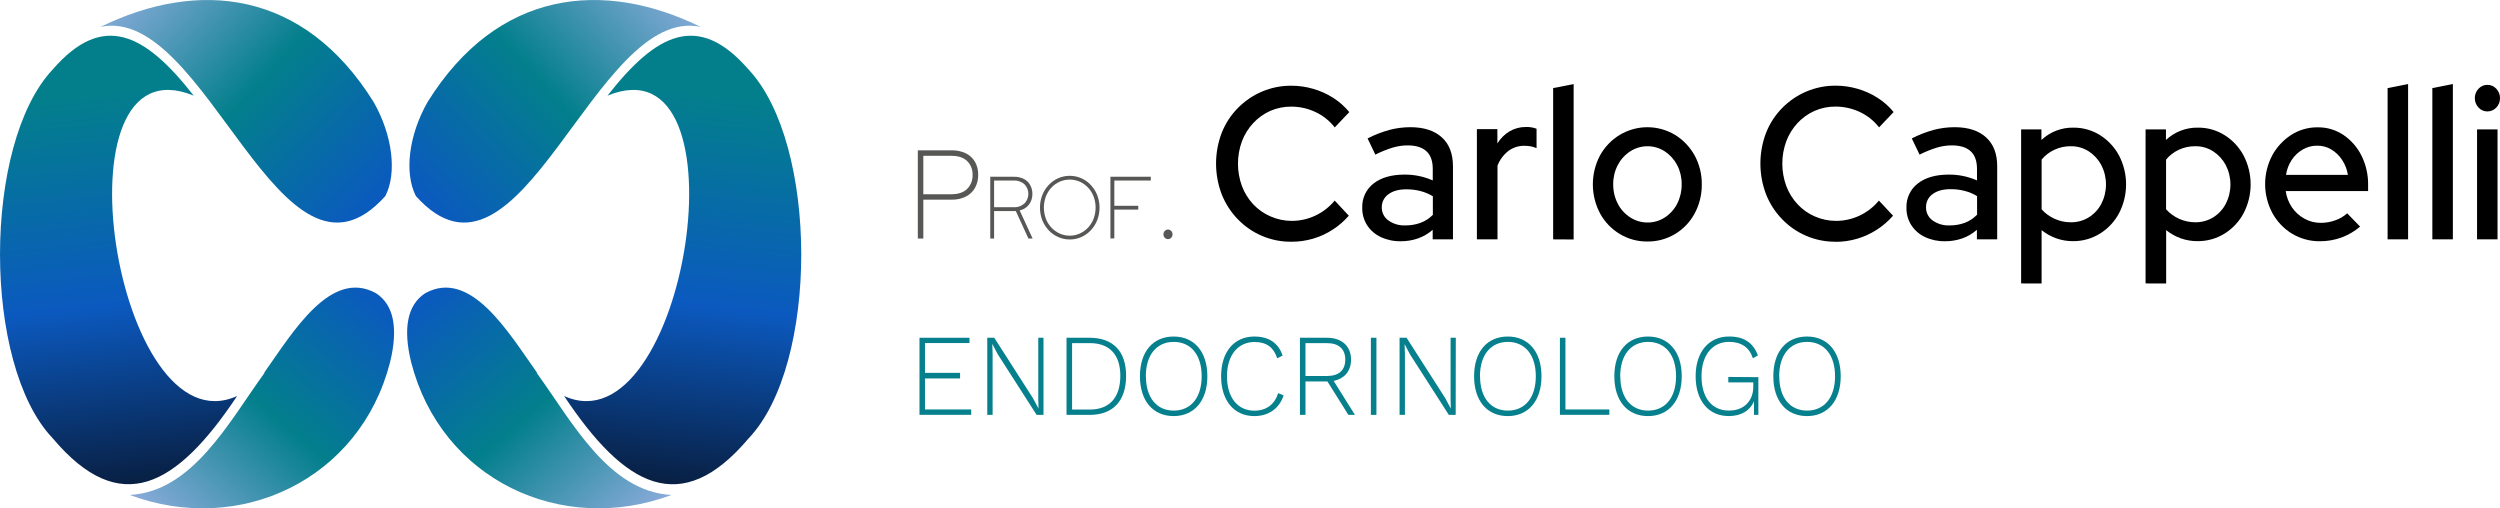
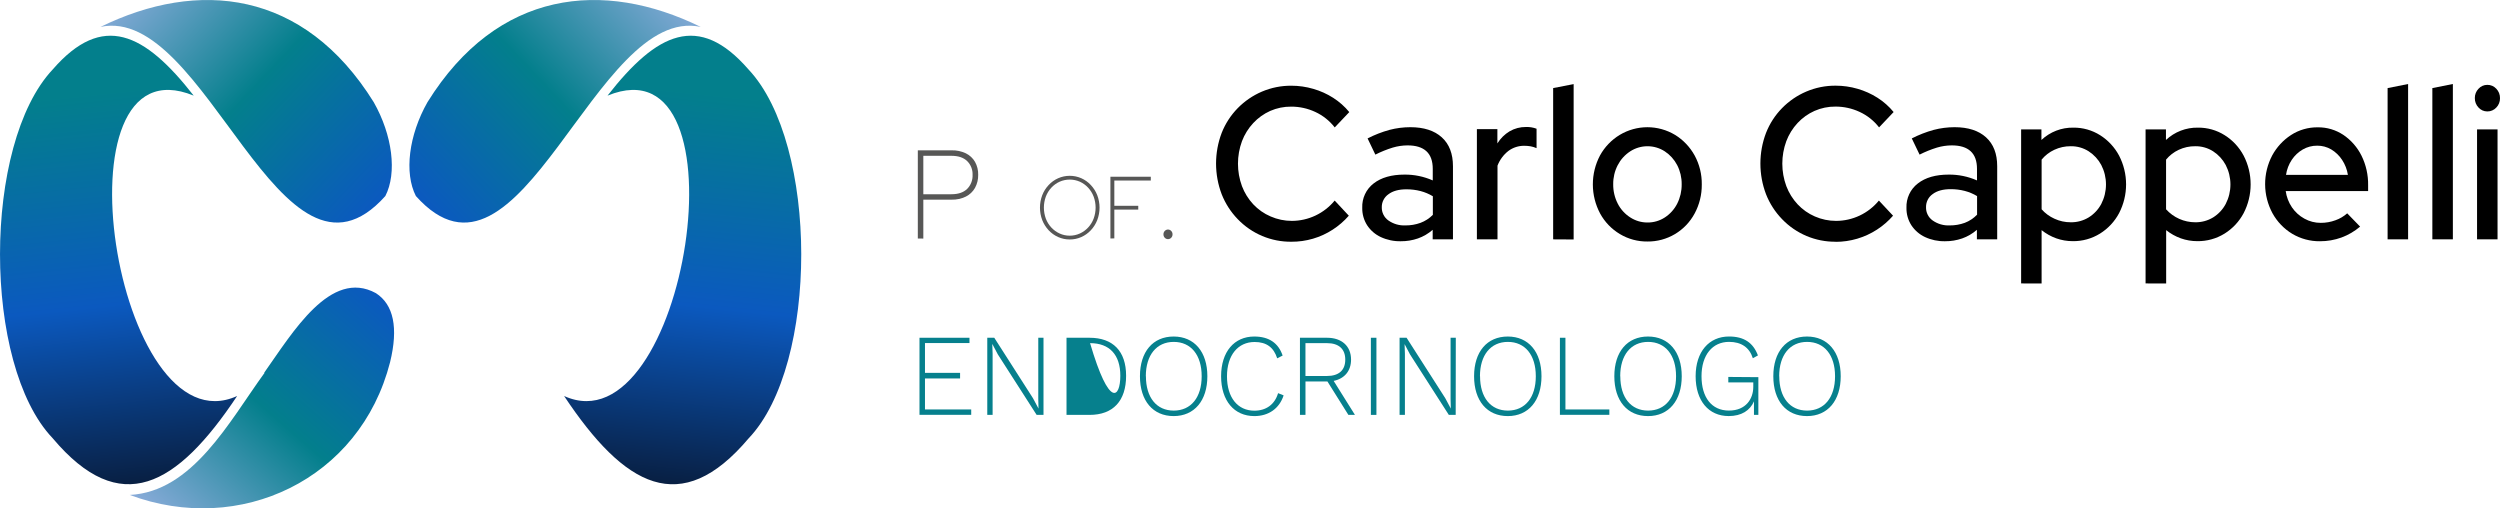
<svg xmlns="http://www.w3.org/2000/svg" width="300" height="61" viewBox="0 0 300 61" fill="none">
  <path d="M110.138 28.62V18.039H114.199C114.788 18.023 115.372 18.147 115.906 18.4C116.363 18.624 116.744 18.98 117.001 19.422C117.265 19.898 117.397 20.436 117.383 20.981C117.394 21.528 117.262 22.067 117.001 22.546C116.747 22.996 116.365 23.359 115.906 23.589C115.374 23.848 114.789 23.974 114.199 23.959H110.799V28.63L110.138 28.62ZM110.799 23.308H114.17C114.992 23.308 115.618 23.096 116.056 22.671C116.275 22.451 116.447 22.186 116.559 21.896C116.672 21.605 116.723 21.293 116.709 20.981C116.721 20.675 116.67 20.369 116.557 20.084C116.445 19.799 116.274 19.541 116.056 19.327C115.618 18.907 115.002 18.697 114.17 18.697H110.799V23.308Z" fill="#575756" />
-   <path d="M118.831 28.62V21.212H121.662C122.081 21.197 122.496 21.289 122.871 21.478C123.188 21.641 123.45 21.895 123.624 22.208C123.803 22.533 123.894 22.899 123.887 23.271C123.896 23.722 123.758 24.164 123.495 24.53C123.217 24.901 122.813 25.158 122.36 25.249L123.916 28.625H123.413L121.899 25.324H119.292V28.625L118.831 28.62ZM119.292 24.864H121.631C121.87 24.88 122.109 24.848 122.336 24.768C122.562 24.689 122.77 24.564 122.947 24.402C123.24 24.096 123.403 23.688 123.403 23.263C123.403 22.838 123.24 22.429 122.947 22.123C122.769 21.963 122.56 21.84 122.334 21.762C122.108 21.683 121.869 21.651 121.631 21.667H119.292V24.864Z" fill="#575756" />
  <path d="M128.369 28.736C127.891 28.739 127.417 28.64 126.979 28.444C126.549 28.253 126.161 27.976 125.839 27.632C125.508 27.278 125.247 26.864 125.07 26.413C124.705 25.449 124.705 24.383 125.07 23.419C125.246 22.968 125.508 22.555 125.839 22.203C126.161 21.857 126.548 21.579 126.979 21.388C127.418 21.195 127.891 21.096 128.369 21.096C128.848 21.096 129.321 21.195 129.76 21.388C130.189 21.58 130.576 21.857 130.897 22.203C131.229 22.555 131.491 22.968 131.669 23.419C132.038 24.383 132.038 25.45 131.669 26.413C131.492 26.864 131.231 27.278 130.9 27.632C130.578 27.976 130.191 28.253 129.762 28.444C129.324 28.64 128.849 28.74 128.369 28.736ZM128.369 28.282C128.79 28.283 129.206 28.193 129.589 28.017C129.962 27.847 130.297 27.604 130.576 27.302C130.861 26.994 131.085 26.634 131.234 26.24C131.553 25.384 131.553 24.44 131.234 23.584C131.084 23.191 130.861 22.83 130.576 22.522C130.297 22.22 129.962 21.977 129.589 21.807C129.204 21.637 128.789 21.55 128.369 21.55C127.95 21.55 127.534 21.637 127.15 21.807C126.776 21.977 126.44 22.22 126.16 22.522C125.875 22.83 125.652 23.191 125.502 23.584C125.187 24.441 125.187 25.383 125.502 26.24C125.651 26.634 125.875 26.994 126.16 27.302C126.44 27.604 126.776 27.847 127.15 28.017C127.533 28.194 127.949 28.284 128.369 28.282Z" fill="#575756" />
  <path d="M133.249 28.62V21.212H138.097V21.667H133.72V24.7H136.591V25.154H133.72V28.606L133.249 28.62Z" fill="#575756" />
  <path d="M140.159 28.697C140.087 28.697 140.015 28.683 139.948 28.654C139.882 28.625 139.822 28.583 139.772 28.529C139.72 28.475 139.679 28.411 139.652 28.341C139.625 28.271 139.612 28.196 139.614 28.12C139.612 28.045 139.625 27.971 139.652 27.901C139.679 27.831 139.72 27.768 139.772 27.714C139.821 27.66 139.881 27.617 139.948 27.588C140.014 27.558 140.086 27.543 140.159 27.543C140.232 27.543 140.304 27.558 140.37 27.588C140.437 27.617 140.497 27.66 140.546 27.714C140.598 27.768 140.639 27.831 140.666 27.901C140.693 27.971 140.706 28.045 140.704 28.12C140.706 28.196 140.693 28.271 140.666 28.341C140.639 28.411 140.598 28.475 140.546 28.529C140.497 28.583 140.437 28.625 140.37 28.654C140.303 28.683 140.232 28.697 140.159 28.697Z" fill="#575756" />
  <path d="M154.967 29.008C153.766 29.02 152.576 28.786 151.468 28.319C150.36 27.853 149.358 27.163 148.523 26.293C147.694 25.437 147.042 24.423 146.603 23.311C145.701 20.94 145.701 18.317 146.603 15.946C147.04 14.838 147.693 13.83 148.523 12.982C149.351 12.136 150.335 11.463 151.42 10.998C152.54 10.519 153.747 10.277 154.964 10.286C155.855 10.286 156.742 10.413 157.598 10.664C158.44 10.905 159.243 11.267 159.983 11.739C160.712 12.204 161.363 12.781 161.914 13.45L160.168 15.29C159.547 14.491 158.745 13.853 157.829 13.431C156.928 13.011 155.946 12.795 154.954 12.796C154.082 12.786 153.217 12.963 152.418 13.314C151.653 13.657 150.963 14.151 150.39 14.767C149.802 15.397 149.343 16.137 149.036 16.945C148.397 18.685 148.397 20.598 149.036 22.339C149.343 23.147 149.802 23.886 150.39 24.517C150.977 25.142 151.686 25.639 152.473 25.974C153.277 26.326 154.143 26.507 155.019 26.506C156.002 26.505 156.971 26.286 157.86 25.864C158.749 25.443 159.535 24.83 160.162 24.068L161.858 25.884C161.295 26.528 160.645 27.091 159.928 27.555C159.195 28.032 158.396 28.399 157.558 28.644C156.716 28.89 155.843 29.013 154.967 29.008Z" fill="black" />
  <path d="M168.102 28.949C167.27 28.968 166.445 28.796 165.69 28.445C165.028 28.136 164.464 27.649 164.06 27.037C163.659 26.412 163.454 25.68 163.47 24.936C163.447 24.374 163.56 23.815 163.797 23.307C164.035 22.798 164.39 22.355 164.834 22.015C165.745 21.306 166.979 20.952 168.537 20.952C169.704 20.94 170.861 21.178 171.931 21.651V20.27C171.931 19.319 171.676 18.611 171.167 18.145C170.659 17.678 169.906 17.447 168.905 17.447C168.302 17.449 167.701 17.539 167.122 17.712C166.407 17.933 165.711 18.215 165.042 18.554L164.11 16.61C164.951 16.178 165.833 15.835 166.743 15.585C167.559 15.372 168.397 15.264 169.24 15.263C170.862 15.263 172.121 15.669 173.016 16.48C173.911 17.291 174.358 18.45 174.356 19.956V28.721H171.921V27.579C171.4 28.034 170.799 28.386 170.148 28.614C169.49 28.841 168.798 28.954 168.102 28.949ZM165.814 24.859C165.804 25.17 165.872 25.478 166.01 25.756C166.148 26.034 166.352 26.274 166.604 26.453C167.2 26.873 167.918 27.083 168.645 27.05C169.265 27.056 169.882 26.951 170.467 26.739C171.022 26.532 171.525 26.205 171.942 25.781V23.55C171.482 23.273 170.985 23.064 170.467 22.928C169.912 22.786 169.341 22.715 168.768 22.718C167.848 22.718 167.127 22.918 166.604 23.316C166.357 23.489 166.157 23.72 166.019 23.989C165.881 24.258 165.811 24.556 165.814 24.859Z" fill="black" />
  <path d="M177.227 28.723V15.497H179.686V17.21C180.052 16.615 180.554 16.117 181.151 15.757C181.752 15.407 182.436 15.228 183.131 15.239C183.559 15.226 183.986 15.296 184.387 15.447V17.779C184.159 17.677 183.919 17.603 183.673 17.558C183.421 17.515 183.166 17.494 182.91 17.494C182.23 17.487 181.566 17.701 181.016 18.105C180.424 18.564 179.969 19.177 179.7 19.879V28.723H177.227Z" fill="black" />
  <path d="M186.378 28.723V10.57L188.837 10.092V28.737L186.378 28.723Z" fill="black" />
  <path d="M197.693 28.981C196.53 28.995 195.386 28.686 194.386 28.086C193.392 27.494 192.573 26.644 192.016 25.624C191.444 24.552 191.144 23.355 191.142 22.139C191.139 20.922 191.435 19.723 192.003 18.65C192.565 17.633 193.382 16.783 194.373 16.185C195.376 15.584 196.521 15.266 197.688 15.266C198.855 15.266 200 15.584 201.004 16.185C201.985 16.788 202.794 17.637 203.353 18.65C203.935 19.717 204.232 20.919 204.214 22.137C204.227 23.354 203.931 24.555 203.353 25.624C202.801 26.65 201.983 27.505 200.986 28.096C199.989 28.688 198.85 28.994 197.693 28.981ZM197.693 26.7C198.434 26.709 199.162 26.497 199.784 26.091C200.411 25.682 200.92 25.114 201.262 24.445C201.627 23.723 201.813 22.921 201.801 22.11C201.812 21.312 201.627 20.524 201.262 19.816C200.916 19.149 200.407 18.582 199.784 18.169C199.163 17.763 198.44 17.548 197.7 17.548C196.96 17.548 196.236 17.763 195.616 18.169C194.988 18.58 194.475 19.147 194.128 19.816C193.761 20.523 193.574 21.312 193.585 22.11C193.575 22.918 193.762 23.716 194.128 24.434C194.471 25.106 194.984 25.674 195.616 26.081C196.234 26.487 196.956 26.702 197.693 26.7Z" fill="black" />
  <path d="M220.275 29.008C219.076 29.019 217.888 28.784 216.782 28.318C215.677 27.851 214.677 27.162 213.844 26.293C213.015 25.437 212.362 24.423 211.924 23.311C211.022 20.94 211.022 18.317 211.924 15.946C212.36 14.836 213.013 13.826 213.844 12.977C214.672 12.131 215.656 11.457 216.741 10.993C217.86 10.514 219.066 10.271 220.282 10.281C221.174 10.28 222.06 10.407 222.916 10.658C223.759 10.9 224.563 11.262 225.304 11.734C226.033 12.198 226.684 12.776 227.235 13.444L225.489 15.285C224.868 14.485 224.066 13.848 223.15 13.426C222.248 13.006 221.266 12.79 220.272 12.791C219.401 12.781 218.537 12.958 217.739 13.309C216.972 13.651 216.282 14.145 215.708 14.761C215.122 15.392 214.663 16.132 214.357 16.939C213.718 18.68 213.718 20.593 214.357 22.333C214.663 23.141 215.122 23.881 215.708 24.511C216.292 25.137 216.998 25.635 217.781 25.974C218.584 26.326 219.451 26.507 220.327 26.506C221.309 26.505 222.279 26.286 223.167 25.865C224.055 25.444 224.841 24.83 225.468 24.068L227.166 25.884C226.602 26.528 225.953 27.091 225.236 27.555C223.757 28.513 222.035 29.022 220.277 29.021L220.275 29.008Z" fill="black" />
  <path d="M233.413 28.949C232.581 28.968 231.756 28.796 231 28.445C230.338 28.136 229.773 27.649 229.368 27.037C228.966 26.412 228.76 25.68 228.775 24.936C228.753 24.374 228.866 23.815 229.104 23.306C229.341 22.798 229.698 22.355 230.142 22.015C231.05 21.306 232.284 20.952 233.844 20.952C235.012 20.94 236.169 21.178 237.239 21.651V20.27C237.239 19.319 236.984 18.611 236.475 18.145C235.967 17.678 235.214 17.447 234.213 17.447C233.609 17.449 233.009 17.539 232.43 17.712C231.715 17.933 231.019 18.215 230.35 18.554L229.415 16.61C230.256 16.179 231.139 15.836 232.049 15.585C232.865 15.372 233.704 15.264 234.548 15.263C236.17 15.263 237.429 15.669 238.324 16.48C239.219 17.291 239.666 18.45 239.664 19.956V28.721H237.228V27.579C236.708 28.034 236.106 28.385 235.456 28.614C234.798 28.841 234.108 28.954 233.413 28.949ZM231.124 24.859C231.114 25.17 231.181 25.479 231.319 25.757C231.457 26.035 231.662 26.274 231.914 26.453C232.511 26.873 233.228 27.083 233.955 27.05C234.575 27.056 235.191 26.951 235.775 26.739C236.332 26.527 236.835 26.193 237.249 25.762V23.531C236.789 23.254 236.291 23.045 235.772 22.91C235.218 22.767 234.648 22.697 234.076 22.7C233.156 22.7 232.435 22.899 231.912 23.297C231.663 23.472 231.461 23.706 231.324 23.979C231.187 24.251 231.118 24.554 231.124 24.859Z" fill="black" />
  <path d="M242.535 34.011V15.524H244.971V16.796C246.011 15.82 247.387 15.289 248.807 15.317C249.941 15.304 251.054 15.619 252.015 16.225C252.971 16.828 253.756 17.672 254.29 18.674C254.842 19.739 255.13 20.924 255.13 22.126C255.13 23.328 254.842 24.513 254.29 25.579C253.755 26.585 252.965 27.431 252.002 28.03C251.019 28.64 249.885 28.955 248.731 28.939C248.057 28.94 247.387 28.826 246.751 28.601C246.115 28.372 245.52 28.039 244.992 27.616V34.019L242.535 34.011ZM248.489 26.673C249.246 26.686 249.991 26.484 250.64 26.091C251.278 25.695 251.801 25.135 252.154 24.469C252.525 23.748 252.718 22.948 252.718 22.136C252.718 21.323 252.525 20.523 252.154 19.802C251.796 19.133 251.275 18.567 250.64 18.156C249.997 17.746 249.249 17.535 248.489 17.547C247.809 17.541 247.136 17.687 246.519 17.975C245.929 18.247 245.408 18.65 244.994 19.154V25.117C245.422 25.598 245.946 25.983 246.532 26.245C247.146 26.531 247.815 26.677 248.491 26.673H248.489Z" fill="black" />
  <path d="M257.469 34.011V15.524H259.915V16.796C260.955 15.82 262.331 15.289 263.752 15.317C264.886 15.303 266 15.618 266.962 16.225C267.92 16.826 268.704 17.671 269.237 18.674C269.789 19.739 270.077 20.924 270.077 22.126C270.077 23.328 269.789 24.513 269.237 25.579C268.703 26.585 267.914 27.43 266.951 28.03C265.968 28.64 264.832 28.955 263.678 28.939C263.004 28.94 262.334 28.826 261.698 28.601C261.062 28.372 260.467 28.039 259.939 27.616V34.019L257.469 34.011ZM263.423 26.673C264.18 26.686 264.925 26.484 265.574 26.091C266.212 25.695 266.734 25.135 267.088 24.469C267.459 23.748 267.652 22.948 267.652 22.136C267.652 21.323 267.459 20.523 267.088 19.802C266.73 19.133 266.209 18.567 265.574 18.156C264.931 17.746 264.183 17.535 263.423 17.547C262.743 17.541 262.07 17.687 261.453 17.975C260.863 18.247 260.342 18.65 259.928 19.154V25.117C260.372 25.606 260.911 25.998 261.513 26.266C262.115 26.534 262.765 26.672 263.423 26.673Z" fill="black" />
  <path d="M278.404 28.949C277.233 28.965 276.079 28.656 275.07 28.057C274.079 27.459 273.262 26.609 272.7 25.592C272.126 24.529 271.822 23.339 271.815 22.128C271.809 20.918 272.1 19.724 272.663 18.655C273.202 17.659 273.98 16.816 274.925 16.201C275.88 15.586 276.992 15.266 278.125 15.279C279.225 15.263 280.304 15.584 281.219 16.201C282.142 16.828 282.888 17.685 283.384 18.689C283.925 19.788 284.196 21.003 284.174 22.23V22.928H274.285C274.382 23.63 274.639 24.3 275.036 24.886C275.419 25.448 275.929 25.91 276.524 26.235C277.125 26.572 277.803 26.746 278.491 26.742C279.094 26.745 279.694 26.639 280.26 26.429C280.777 26.247 281.254 25.965 281.664 25.6L283.212 27.194C282.548 27.759 281.791 28.203 280.974 28.503C280.15 28.801 279.28 28.952 278.404 28.949ZM274.32 20.982H281.748C281.645 20.338 281.406 19.724 281.048 19.181C280.715 18.673 280.273 18.247 279.755 17.935C279.241 17.631 278.655 17.474 278.059 17.481C277.455 17.476 276.861 17.633 276.337 17.935C275.81 18.239 275.36 18.661 275.02 19.168C274.654 19.716 274.415 20.341 274.32 20.995V20.982Z" fill="black" />
  <path d="M286.512 28.723V10.57L288.972 10.079V28.723H286.512Z" fill="black" />
  <path d="M291.882 28.723V10.57L294.344 10.079V28.723H291.882Z" fill="black" />
  <path d="M298.476 13.373C298.277 13.373 298.081 13.332 297.9 13.252C297.718 13.171 297.556 13.053 297.422 12.905C297.277 12.754 297.164 12.575 297.088 12.379C297.012 12.183 296.975 11.973 296.98 11.763C296.977 11.557 297.014 11.353 297.09 11.162C297.166 10.971 297.279 10.797 297.422 10.65C297.555 10.502 297.718 10.383 297.899 10.303C298.081 10.222 298.277 10.181 298.476 10.183C298.678 10.179 298.88 10.219 299.067 10.299C299.253 10.38 299.421 10.499 299.558 10.65C299.702 10.801 299.816 10.98 299.892 11.175C299.968 11.371 300.005 11.58 300 11.79C300.003 11.996 299.966 12.201 299.89 12.392C299.814 12.584 299.701 12.758 299.558 12.905C299.42 13.055 299.253 13.175 299.066 13.255C298.88 13.336 298.678 13.376 298.476 13.373ZM297.246 28.723V15.524H299.705V28.723H297.246Z" fill="black" />
  <path d="M116.546 49.134V49.779H110.339V40.531H116.337V41.166H110.997V44.743H115.21V45.415H110.997V49.134H116.546Z" fill="#06808D" />
  <path d="M125.22 49.787H124.396L119.737 42.523L119.087 41.291H119.074L119.113 42.454V49.787H118.473V40.531H119.313L123.956 47.782L124.622 49.03L124.593 47.867V40.531H125.22V49.787Z" fill="#06808D" />
-   <path d="M135.132 45.089C135.132 48.132 133.552 49.787 130.753 49.787H127.982V40.531H130.747C133.547 40.531 135.132 42.13 135.132 45.089ZM134.439 45.089C134.439 42.579 133.149 41.177 130.808 41.177H128.651V49.144H130.808C133.149 49.134 134.439 47.697 134.439 45.089Z" fill="#06808D" />
+   <path d="M135.132 45.089C135.132 48.132 133.552 49.787 130.753 49.787H127.982V40.531H130.747C133.547 40.531 135.132 42.13 135.132 45.089ZM134.439 45.089C134.439 42.579 133.149 41.177 130.808 41.177H128.651H130.808C133.149 49.134 134.439 47.697 134.439 45.089Z" fill="#06808D" />
  <path d="M144.883 45.15C144.883 48.071 143.327 49.93 140.838 49.93C138.35 49.93 136.794 48.093 136.794 45.15C136.794 42.207 138.35 40.383 140.838 40.383C143.327 40.383 144.883 42.228 144.883 45.15ZM137.51 45.15C137.51 47.702 138.787 49.272 140.849 49.272C142.911 49.272 144.201 47.702 144.201 45.15C144.201 42.597 142.911 41.028 140.849 41.028C138.787 41.028 137.499 42.608 137.499 45.15H137.51Z" fill="#06808D" />
  <path d="M150.524 49.931C148.102 49.931 146.532 48.093 146.532 45.15C146.532 42.207 148.112 40.383 150.511 40.383C152.278 40.383 153.408 41.166 153.916 42.667L153.263 43.001C152.852 41.697 151.986 41.039 150.551 41.039C148.568 41.039 147.238 42.608 147.238 45.16C147.238 47.713 148.528 49.282 150.524 49.282C151.933 49.282 152.971 48.539 153.371 47.179L154.035 47.445C153.526 49.017 152.239 49.931 150.524 49.931Z" fill="#06808D" />
  <path d="M161.806 49.787L159.291 45.777H156.657V49.787H155.994V40.531H159.254C160.995 40.531 162.127 41.527 162.127 43.155C162.127 44.515 161.337 45.439 160.039 45.708L162.593 49.787H161.806ZM156.655 45.118H159.238C160.66 45.118 161.432 44.43 161.432 43.155C161.432 41.881 160.66 41.177 159.238 41.177H156.655V45.118Z" fill="#06808D" />
  <path d="M165.171 49.787H164.505V40.531H165.171V49.787Z" fill="#06808D" />
  <path d="M174.683 49.787H173.859L169.2 42.523L168.55 41.291L168.589 42.454V49.787H167.949V40.531H168.789L173.432 47.782L174.098 49.03L174.069 47.867V40.531H174.696L174.683 49.787Z" fill="#06808D" />
  <path d="M184.979 45.15C184.979 48.071 183.423 49.931 180.935 49.931C178.446 49.931 176.89 48.093 176.89 45.15C176.89 42.207 178.446 40.383 180.935 40.383C183.423 40.383 184.979 42.228 184.979 45.15ZM177.606 45.15C177.606 47.702 178.883 49.272 180.945 49.272C183.007 49.272 184.297 47.702 184.297 45.15C184.297 42.598 183.007 41.028 180.945 41.028C178.883 41.028 177.595 42.608 177.595 45.15H177.606Z" fill="#06808D" />
  <path d="M193.122 49.134V49.779H187.189V40.531H187.852V49.134H193.122Z" fill="#06808D" />
  <path d="M201.809 45.15C201.809 48.071 200.253 49.931 197.764 49.931C195.276 49.931 193.72 48.093 193.72 45.15C193.72 42.207 195.276 40.383 197.764 40.383C200.253 40.383 201.809 42.228 201.809 45.15ZM194.436 45.15C194.436 47.702 195.713 49.272 197.775 49.272C199.837 49.272 201.127 47.702 201.127 45.15C201.127 42.598 199.837 41.028 197.775 41.028C195.713 41.028 194.425 42.608 194.425 45.15H194.436Z" fill="#06808D" />
  <path d="M211.003 45.259V49.787H210.476V48.162C210.01 49.253 208.985 49.928 207.442 49.928C205.033 49.928 203.476 48.09 203.476 45.147C203.476 42.205 205.085 40.38 207.482 40.38C209.278 40.38 210.378 41.121 210.952 42.651L210.342 42.988C209.928 41.684 208.946 41.025 207.482 41.025C205.499 41.025 204.182 42.595 204.182 45.147C204.182 47.7 205.407 49.269 207.469 49.269C209.53 49.269 210.394 47.838 210.394 46.422V45.891H207.397V45.232L211.003 45.259Z" fill="#06808D" />
  <path d="M220.886 45.15C220.886 48.071 219.329 49.931 216.841 49.931C214.352 49.931 212.798 48.093 212.798 45.15C212.798 42.207 214.355 40.383 216.841 40.383C219.327 40.383 220.886 42.228 220.886 45.15ZM213.512 45.15C213.512 47.702 214.789 49.272 216.851 49.272C218.913 49.272 220.206 47.702 220.206 45.15C220.206 42.598 218.913 41.028 216.851 41.028C214.789 41.028 213.502 42.608 213.502 45.15H213.512Z" fill="#06808D" />
  <path d="M28.456 47.519C21.212 58.4 14.444 62.24 6.32 52.586C-2.107 43.761 -2.107 17.284 6.336 8.323C12.308 1.458 17.335 3.909 23.245 11.476C6.099 4.427 13.809 54.18 28.456 47.519Z" fill="url(#paint0_linear_2_361)" />
  <path d="M46.242 23.523C33.689 37.565 24.796 0.489 12.056 3.23C23.75 -2.499 36.443 -1.254 44.846 12.259C47.098 16.222 47.664 20.753 46.242 23.523Z" fill="url(#paint1_linear_2_361)" />
  <path d="M46.811 43.458C43.209 57.558 28.762 64.336 15.563 59.393C23.105 59.013 27.477 50.629 31.735 44.757L31.703 44.725C35.095 39.944 39.661 32.184 45.115 35.182C47.243 36.561 47.814 39.347 46.811 43.458Z" fill="url(#paint2_linear_2_361)" />
  <path d="M67.691 47.519C74.936 58.408 81.703 62.24 89.84 52.597C98.267 43.761 98.249 17.274 89.811 8.323C83.839 1.458 78.812 3.909 72.903 11.476C90.062 4.427 82.335 54.18 67.691 47.519Z" fill="url(#paint3_linear_2_361)" />
  <path d="M49.905 23.523C62.459 37.565 71.365 0.489 84.089 3.23C72.397 -2.499 59.704 -1.254 51.298 12.259C49.049 16.222 48.488 20.753 49.905 23.523Z" fill="url(#paint4_linear_2_361)" />
-   <path d="M49.336 43.458C52.936 57.558 67.383 64.336 80.584 59.393C73.039 59.013 68.671 50.629 64.412 44.757L64.444 44.725C61.05 39.944 56.483 32.184 51.032 35.182C48.904 36.561 48.333 39.347 49.336 43.458Z" fill="url(#paint5_linear_2_361)" />
  <defs>
    <linearGradient id="paint0_linear_2_361" x1="11.187" y1="11.176" x2="16.35" y2="60.032" gradientUnits="userSpaceOnUse">
      <stop stop-color="#037F8C" />
      <stop offset="0.52" stop-color="#0B59BF" />
      <stop offset="1" stop-color="#081A37" />
    </linearGradient>
    <linearGradient id="paint1_linear_2_361" x1="17.119" y1="-3.83" x2="46.201" y2="23.581" gradientUnits="userSpaceOnUse">
      <stop stop-color="#89ABD9" />
      <stop offset="0.49" stop-color="#037F8C" />
      <stop offset="1" stop-color="#0B59BF" />
    </linearGradient>
    <linearGradient id="paint2_linear_2_361" x1="21.554" y1="64.601" x2="46.302" y2="36.153" gradientUnits="userSpaceOnUse">
      <stop stop-color="#89ABD9" />
      <stop offset="0.49" stop-color="#037F8C" />
      <stop offset="1" stop-color="#0B59BF" />
    </linearGradient>
    <linearGradient id="paint3_linear_2_361" x1="84.961" y1="11.176" x2="79.797" y2="60.032" gradientUnits="userSpaceOnUse">
      <stop stop-color="#037F8C" />
      <stop offset="0.52" stop-color="#0B59BF" />
      <stop offset="1" stop-color="#081A37" />
    </linearGradient>
    <linearGradient id="paint4_linear_2_361" x1="79.028" y1="-3.83" x2="49.946" y2="23.581" gradientUnits="userSpaceOnUse">
      <stop stop-color="#89ABD9" />
      <stop offset="0.49" stop-color="#037F8C" />
      <stop offset="1" stop-color="#0B59BF" />
    </linearGradient>
    <linearGradient id="paint5_linear_2_361" x1="74.593" y1="64.601" x2="49.845" y2="36.153" gradientUnits="userSpaceOnUse">
      <stop stop-color="#89ABD9" />
      <stop offset="0.49" stop-color="#037F8C" />
      <stop offset="1" stop-color="#0B59BF" />
    </linearGradient>
  </defs>
</svg>